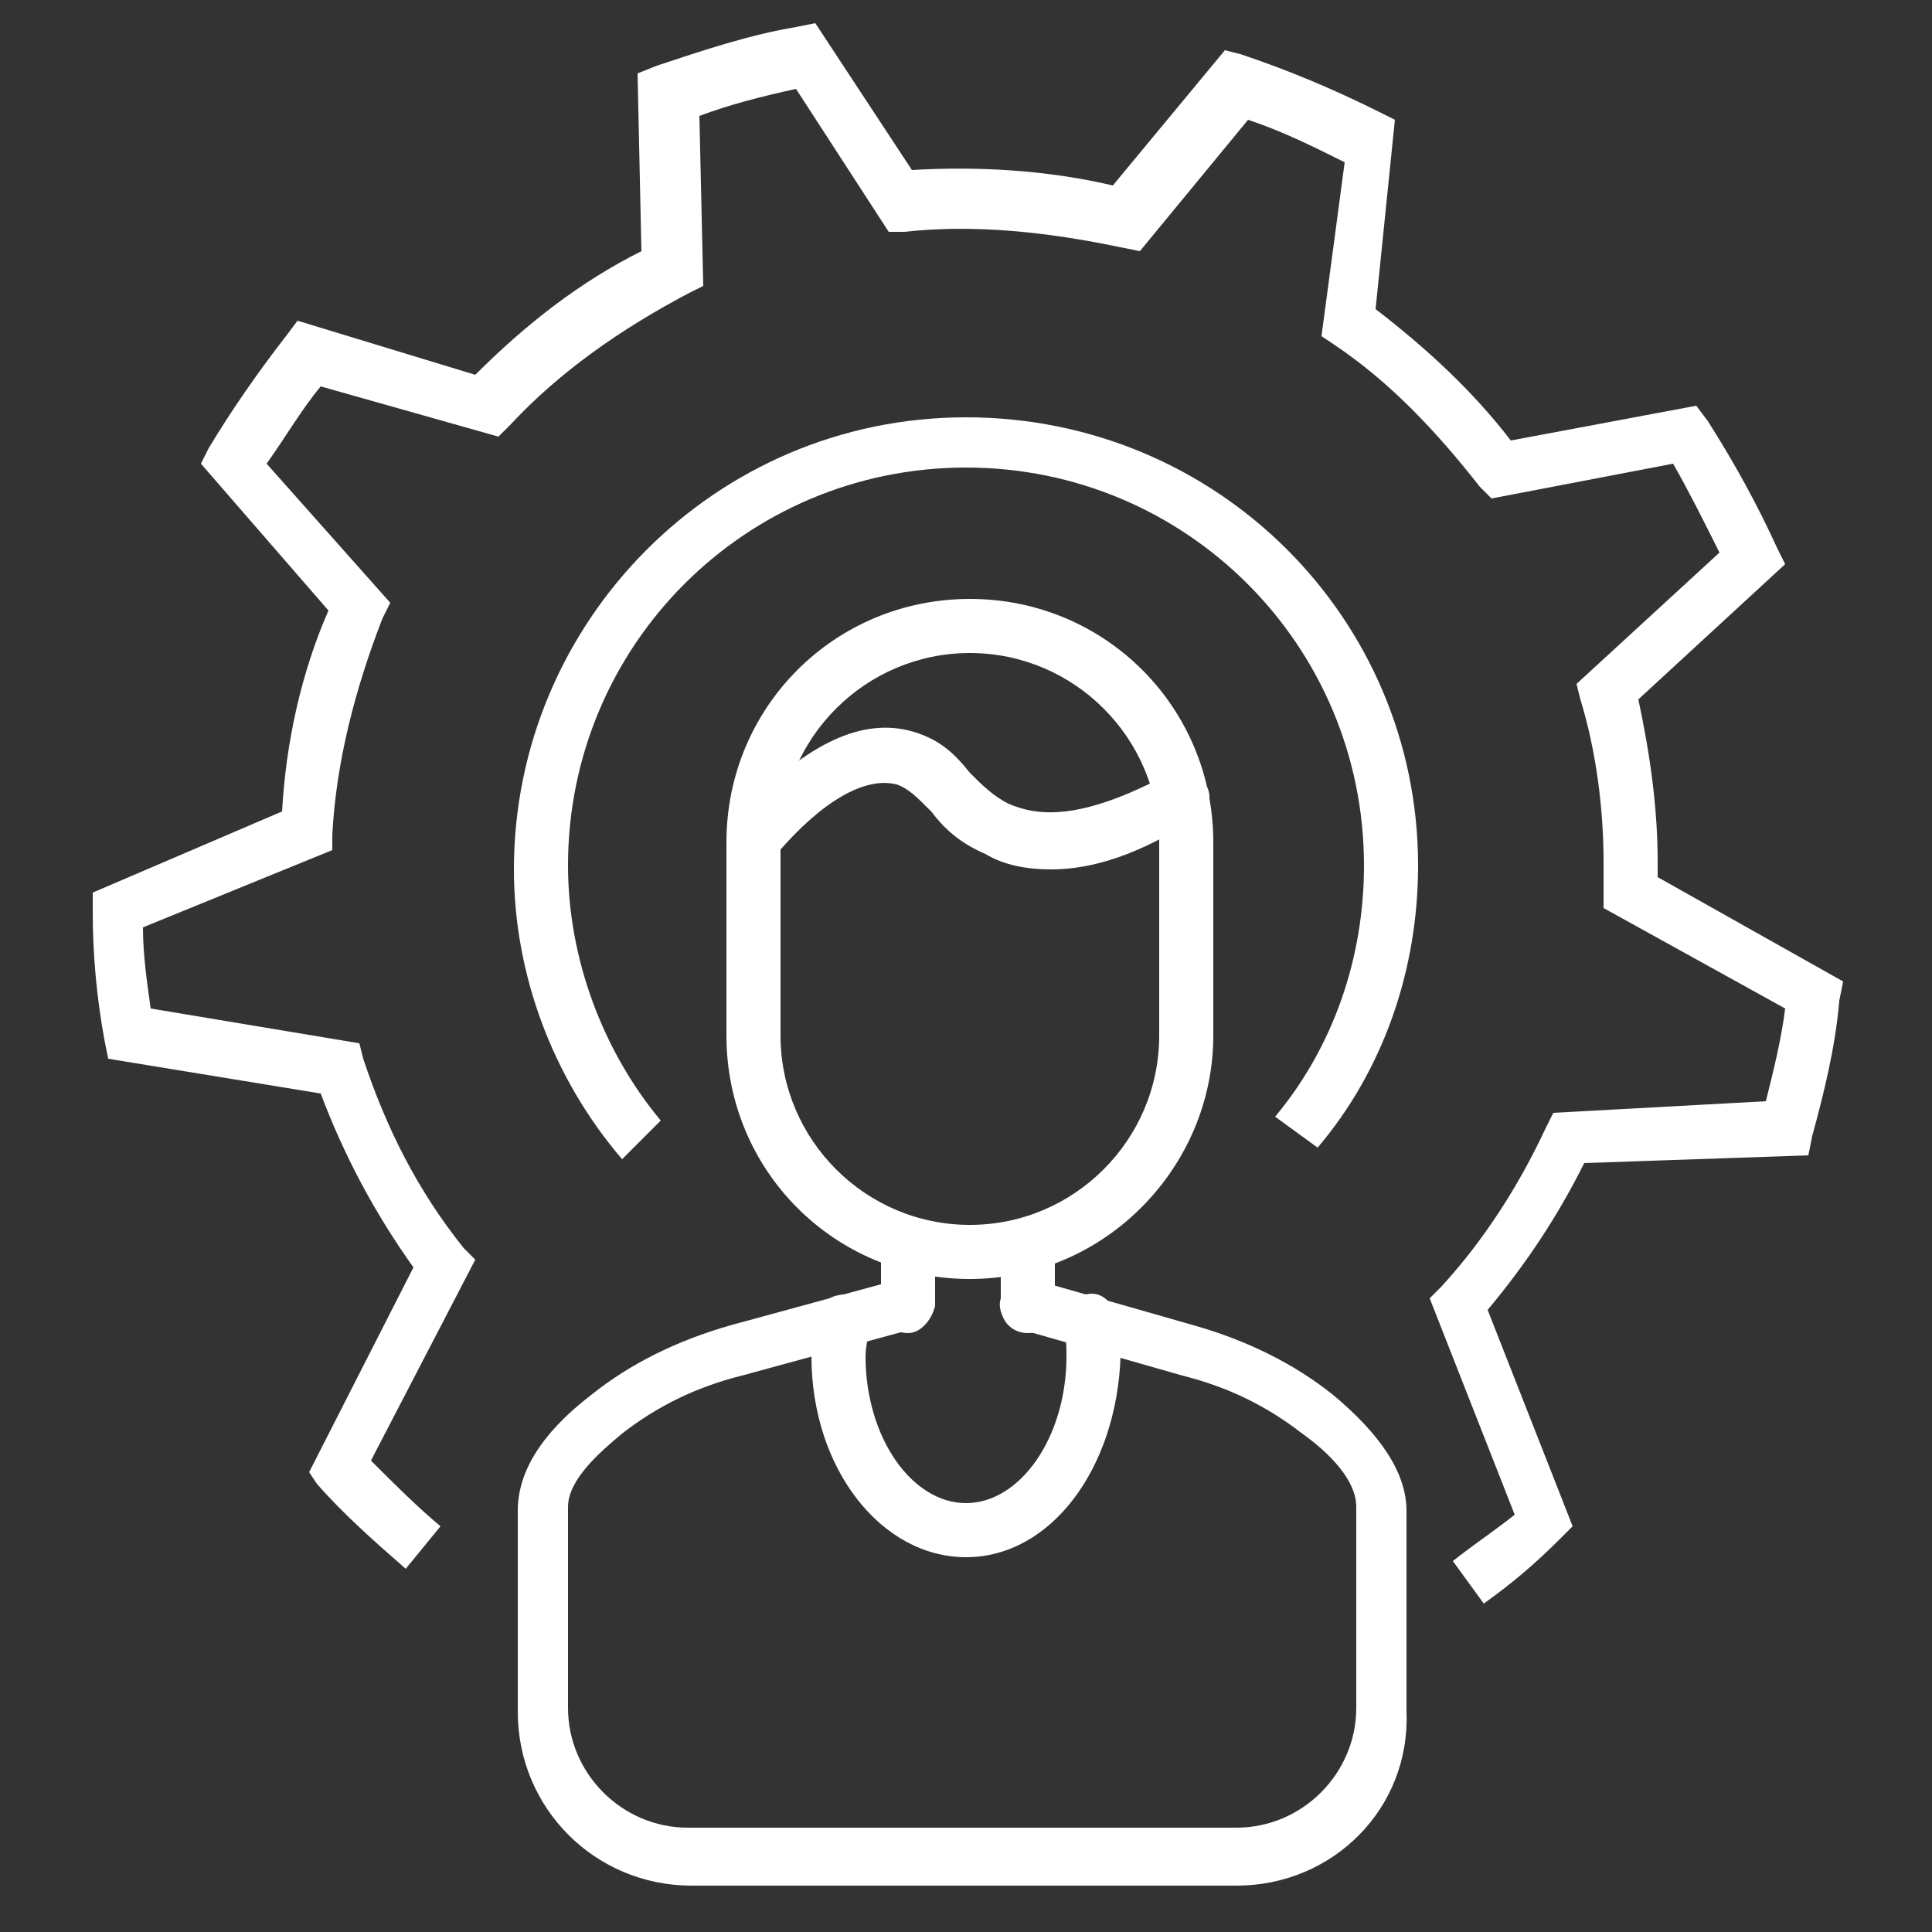
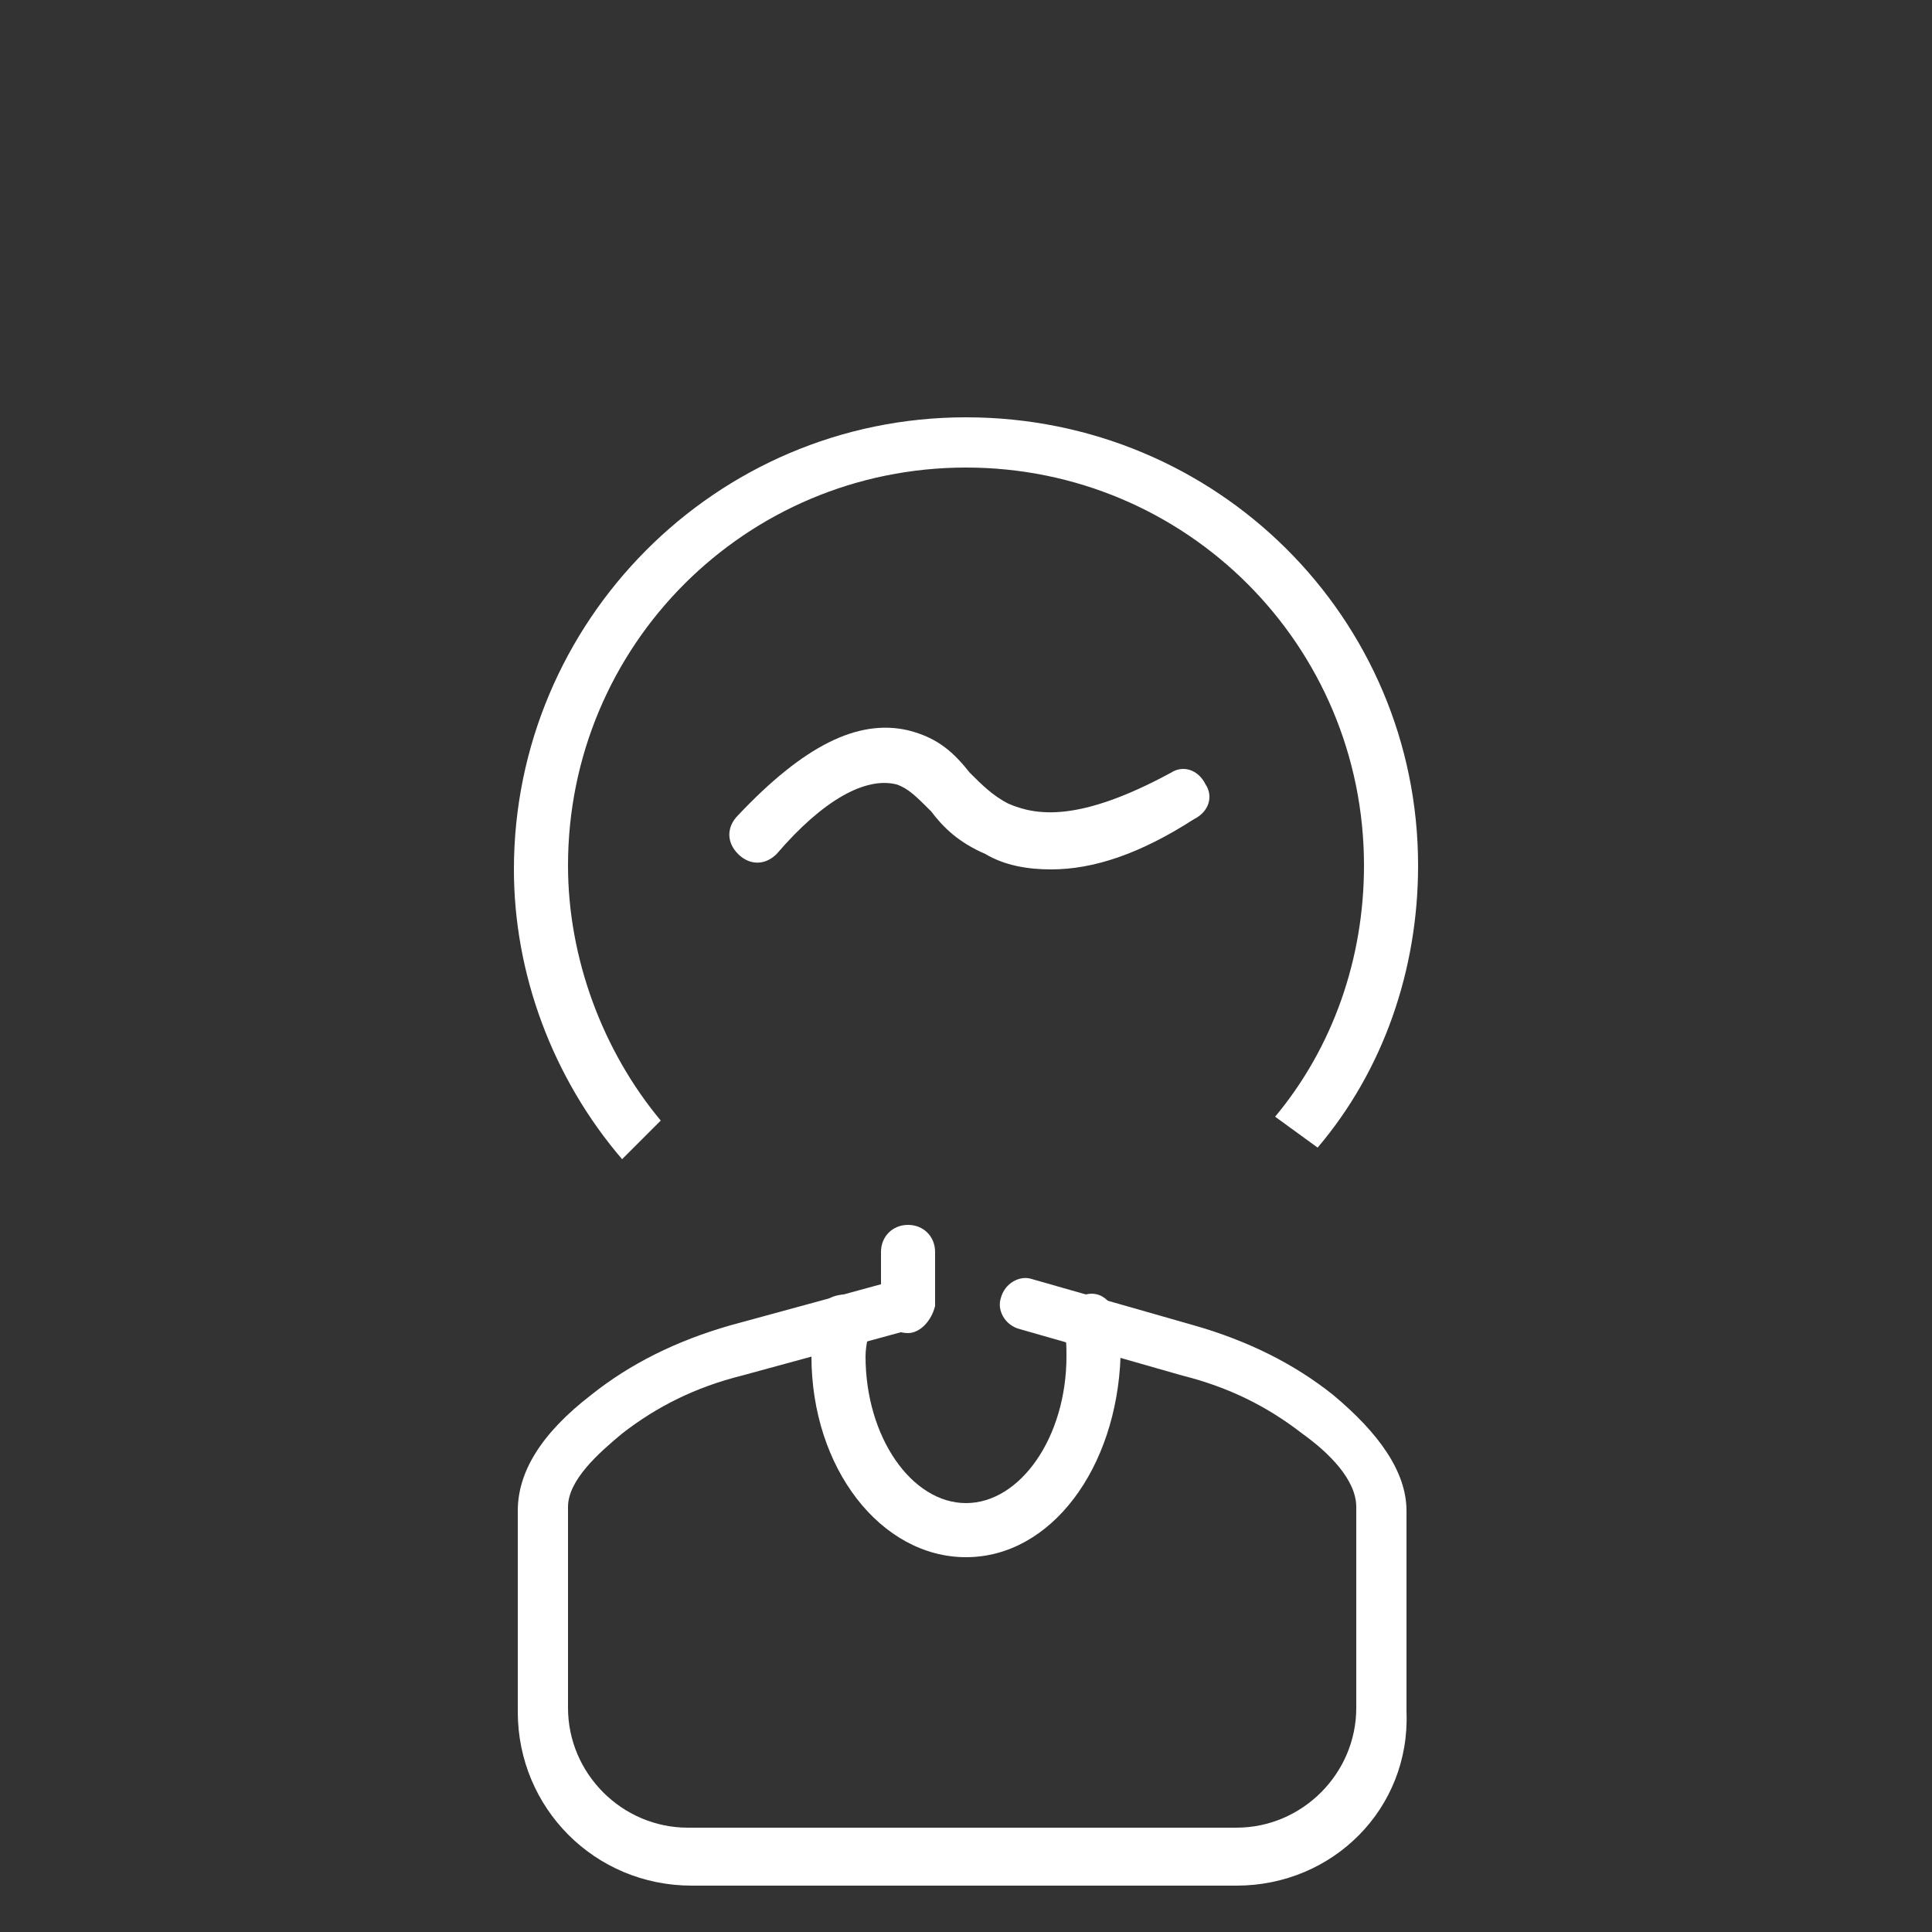
<svg xmlns="http://www.w3.org/2000/svg" version="1.1" id="Layer_1" x="0px" y="0px" viewBox="0 0 50 50" style="enable-background:new 0 0 50 50;" xml:space="preserve">
  <rect x="0" y="0" width="50" height="50" fill="#333333" stroke="none" />
  <style type="text/css">
	.st0{fill:#FFFFFF;}
</style>
  <g>
    <g>
      <g>
-         <path class="st0" d="M38.4,41.5l-0.8-1.1c0.5-0.4,1.1-0.8,1.6-1.2L37,33.6l0.3-0.3c1.1-1.2,2-2.6,2.7-4.1l0.2-0.4l5.5-0.3     c0.2-0.8,0.4-1.6,0.5-2.4l-4.7-2.6v-0.4c0-0.3,0-0.5,0-0.8c0-1.4-0.2-2.9-0.6-4.2l-0.1-0.4l3.7-3.4c-0.4-0.8-0.8-1.6-1.2-2.3     l-4.7,0.9l-0.3-0.3c-1.1-1.4-2.3-2.7-3.8-3.7l-0.3-0.2l0.6-4.5c-0.8-0.4-1.6-0.8-2.5-1.1l-2.8,3.4L29,6.4C27.1,6,25.2,5.8,23.4,6     H23l-2.4-3.7c-0.9,0.2-1.7,0.4-2.5,0.7l0.1,4.4l-0.4,0.2c-1.7,0.9-3.3,2-4.6,3.4l-0.3,0.3L8.3,10c-0.5,0.6-0.9,1.3-1.4,2l3.2,3.6     L9.9,16c-0.7,1.8-1.2,3.7-1.3,5.6V22l-4.9,2c0,0.7,0.1,1.4,0.2,2.1L9.3,27l0.1,0.4c0.6,1.8,1.4,3.4,2.6,4.9l0.3,0.3l-2.7,5.2     c0.6,0.6,1.2,1.2,1.8,1.7l-0.9,1.1c-0.8-0.7-1.6-1.4-2.3-2.2L8,38.1l2.7-5.3c-1-1.4-1.8-2.9-2.4-4.5l-5.5-0.9l-0.1-0.5     c-0.2-1.1-0.3-2.2-0.3-3.3v-0.5L7.3,21c0.1-1.8,0.5-3.6,1.2-5.2L5.2,12l0.2-0.4c0.6-1,1.3-2,2-2.9l0.3-0.4l4.6,1.4     c1.3-1.3,2.7-2.4,4.3-3.2l-0.1-4.6L17,1.7c1.2-0.4,2.4-0.8,3.6-1l0.5-0.1l2.5,3.8c1.7-0.1,3.5,0,5.2,0.4l2.9-3.5l0.4,0.1     c1.2,0.4,2.4,0.9,3.6,1.5l0.4,0.2L35.6,8c1.3,1,2.5,2.1,3.5,3.4l4.8-0.9l0.3,0.4c0.7,1.1,1.3,2.2,1.8,3.3l0.2,0.4l-3.8,3.5     c0.3,1.4,0.5,2.8,0.5,4.2c0,0.1,0,0.3,0,0.4l4.8,2.7l-0.1,0.5c-0.1,1.2-0.4,2.4-0.7,3.5l-0.1,0.5L41,30.1     c-0.7,1.4-1.5,2.6-2.5,3.8l2.2,5.6l-0.3,0.3C39.7,40.5,39.1,41,38.4,41.5z" />
-       </g>
+         </g>
      <g>
        <path class="st0" d="M16.1,30c-1.8-2.1-2.8-4.8-2.8-7.5c0-6.4,5.2-11.7,11.7-11.7S36.7,16,36.7,22.4c0,2.7-0.9,5.3-2.6,7.3     L33,28.9c1.5-1.8,2.3-4.1,2.3-6.5c0-5.7-4.6-10.3-10.3-10.3s-10.3,4.6-10.3,10.3c0,2.4,0.9,4.8,2.4,6.6L16.1,30z" />
      </g>
    </g>
    <g>
      <g>
-         <path class="st0" d="M25.1,33.1c-3.5,0-6.3-2.8-6.3-6.3v-5c0-3.5,2.8-6.3,6.3-6.3s6.3,2.8,6.3,6.3v5     C31.4,30.2,28.6,33.1,25.1,33.1z M25.1,16.9c-2.7,0-4.9,2.2-4.9,4.9v5c0,2.7,2.2,4.9,4.9,4.9s4.9-2.2,4.9-4.9v-5     C30,19.1,27.8,16.9,25.1,16.9z" />
-       </g>
+         </g>
      <g>
        <path class="st0" d="M32,48.8H17.9c-2.5,0-4.5-2-4.5-4.5v-5.2c0-1,0.6-2,1.9-3c1-0.8,2.2-1.4,3.6-1.8l4.4-1.2     c0.4-0.1,0.7,0.1,0.8,0.5c0.1,0.4-0.1,0.7-0.5,0.8l-4.4,1.2c-1.2,0.3-2.2,0.8-3.1,1.5c-0.6,0.5-1.4,1.2-1.4,1.9v5.2     c0,1.7,1.4,3.1,3.1,3.1H32c1.7,0,3.1-1.4,3.1-3.1V39c0-0.7-0.7-1.4-1.4-1.9c-0.9-0.7-1.9-1.2-3.1-1.5l-4.2-1.2     c-0.4-0.1-0.6-0.5-0.5-0.8c0.1-0.4,0.5-0.6,0.8-0.5l4.2,1.2c1.4,0.4,2.6,1,3.6,1.8c1.2,1,1.9,2,1.9,3v5.2     C36.5,46.8,34.5,48.8,32,48.8z" />
      </g>
      <g>
        <path class="st0" d="M23.5,34.5c-0.4,0-0.7-0.3-0.7-0.7v-1.4c0-0.4,0.3-0.7,0.7-0.7c0.4,0,0.7,0.3,0.7,0.7v1.4     C24.1,34.2,23.8,34.5,23.5,34.5z" />
      </g>
      <g>
-         <path class="st0" d="M26.6,34.5c-0.4,0-0.7-0.3-0.7-0.7v-1.5c0-0.4,0.3-0.7,0.7-0.7s0.7,0.3,0.7,0.7v1.5     C27.3,34.2,27,34.5,26.6,34.5z" />
-       </g>
+         </g>
      <g>
        <path class="st0" d="M25,40.3c-2.2,0-4-2.3-4-5.2c0-0.3,0-0.6,0.1-1s0.4-0.6,0.8-0.6c0.4,0.1,0.6,0.4,0.6,0.8     c0,0.2-0.1,0.5-0.1,0.8c0,2.1,1.2,3.8,2.6,3.8s2.6-1.7,2.6-3.8c0-0.3,0-0.5-0.1-0.8c-0.1-0.4,0.2-0.7,0.6-0.8s0.7,0.2,0.8,0.6     c0,0.3,0.1,0.6,0.1,1C28.9,38,27.2,40.3,25,40.3z" />
      </g>
      <g>
        <path class="st0" d="M27.2,22.5c-0.6,0-1.2-0.1-1.7-0.4c-0.7-0.3-1.1-0.7-1.4-1.1c-0.4-0.4-0.6-0.6-0.9-0.7     c-0.8-0.2-1.9,0.4-3.1,1.8c-0.3,0.3-0.7,0.3-1,0s-0.3-0.7,0-1c1.7-1.8,3.1-2.5,4.4-2.2c0.8,0.2,1.2,0.6,1.6,1.1     c0.3,0.3,0.6,0.6,1,0.8c0.7,0.3,1.8,0.5,4.2-0.8c0.3-0.2,0.7-0.1,0.9,0.3c0.2,0.3,0.1,0.7-0.3,0.9C29.5,22.1,28.3,22.5,27.2,22.5     z" />
      </g>
    </g>
  </g>
</svg>